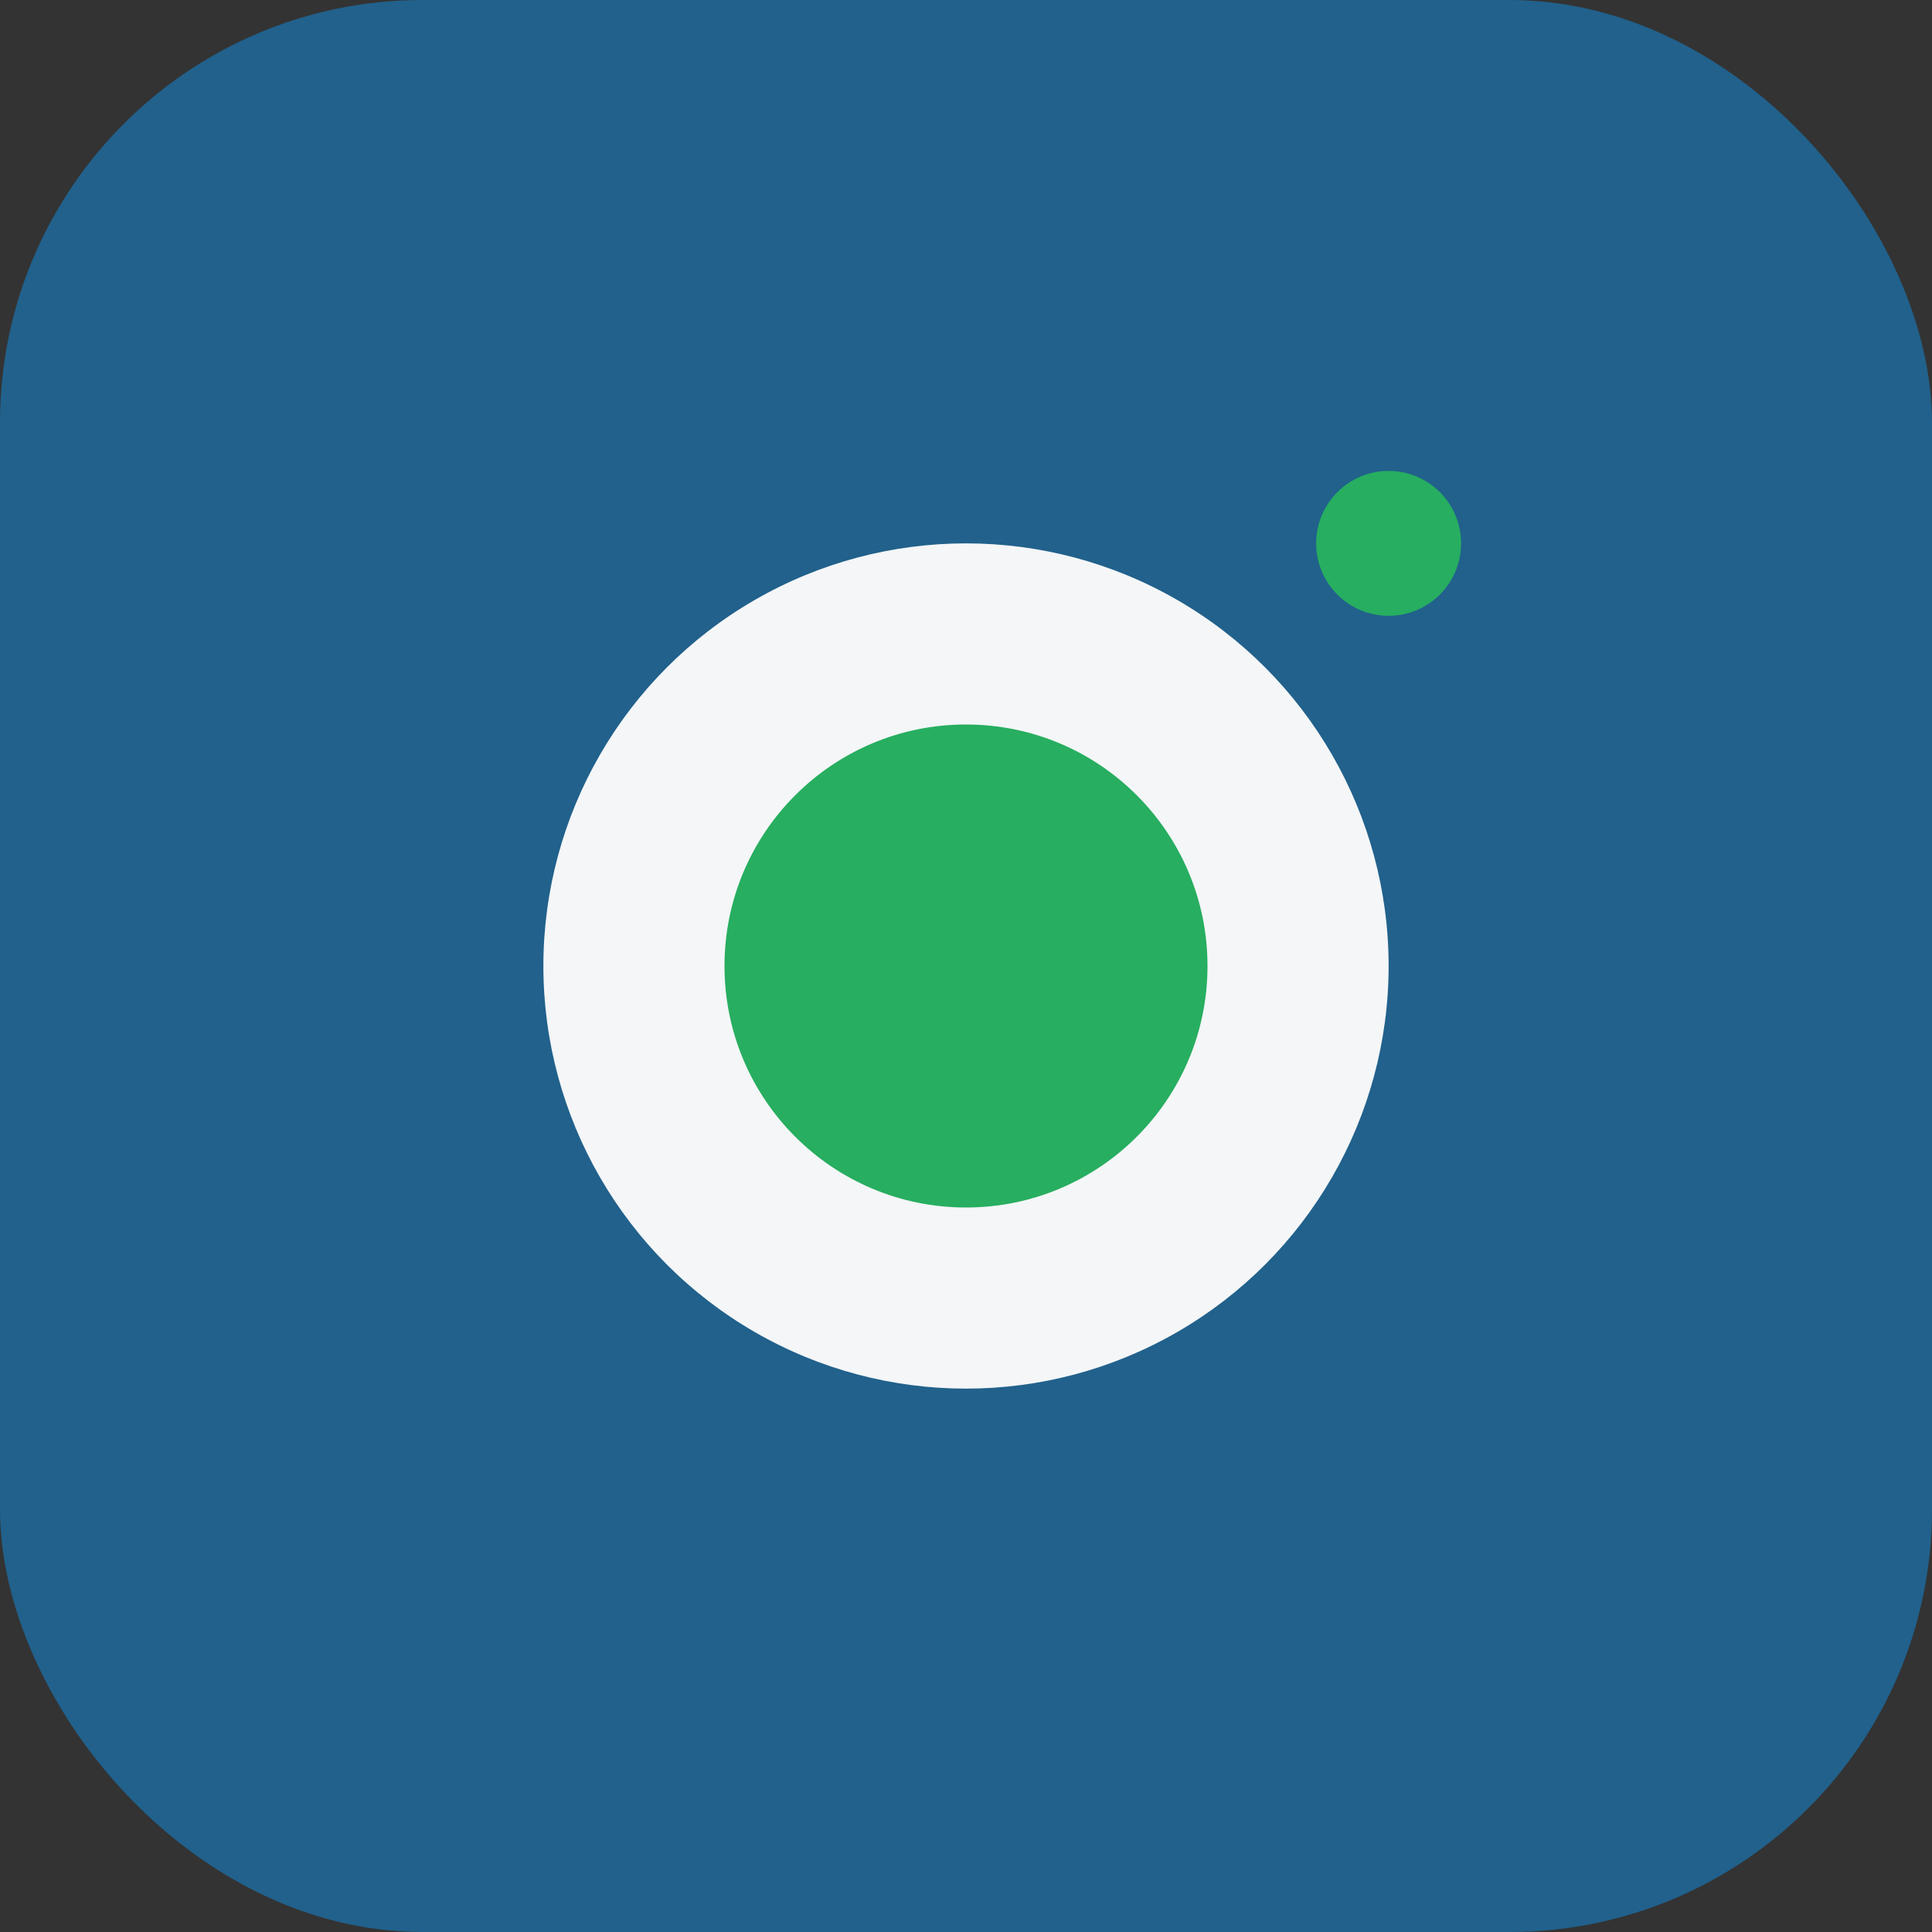
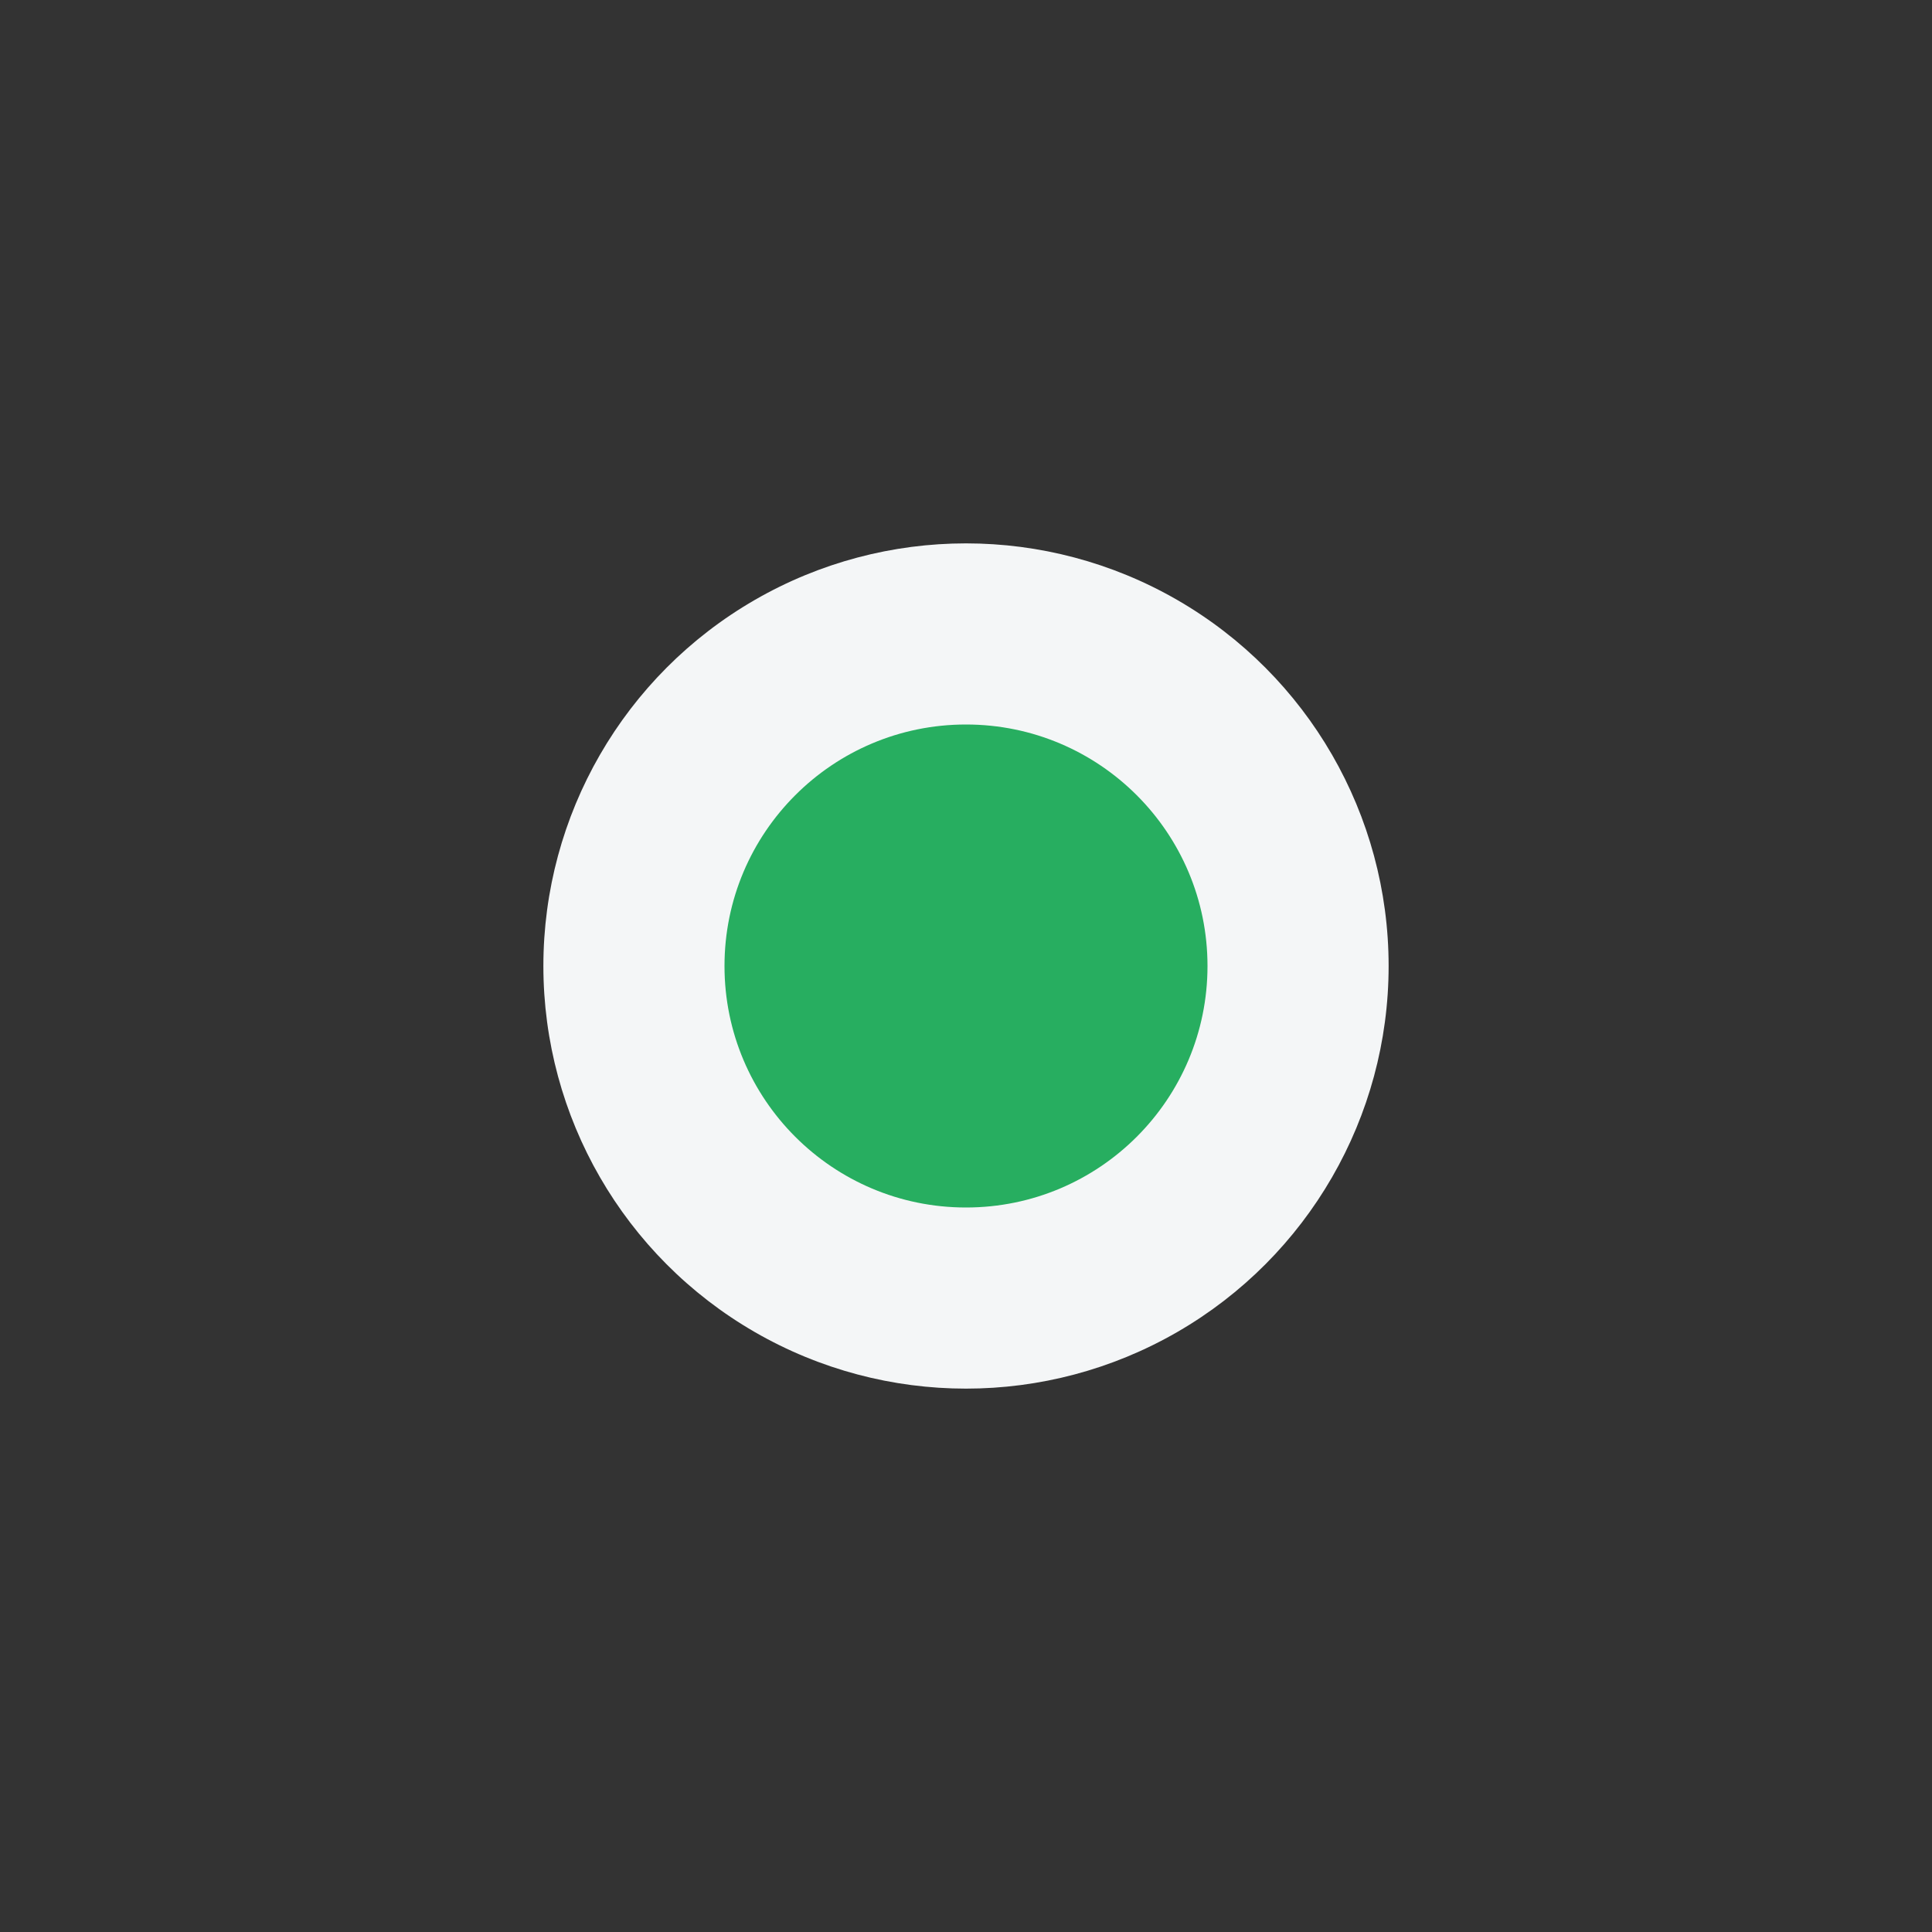
<svg xmlns="http://www.w3.org/2000/svg" width="32" height="32" viewBox="0 0 32 32">
  <rect x="0" y="0" width="32" height="32" fill="#333333" stroke="none" />
-   <rect width="32" height="32" rx="7" fill="#21618C" />
  <circle cx="16" cy="16" r="7" fill="#F4F6F7" />
  <circle cx="16" cy="16" r="4" fill="#27AE60" />
-   <circle cx="23" cy="9" r="1.2" fill="#27AE60" />
</svg>